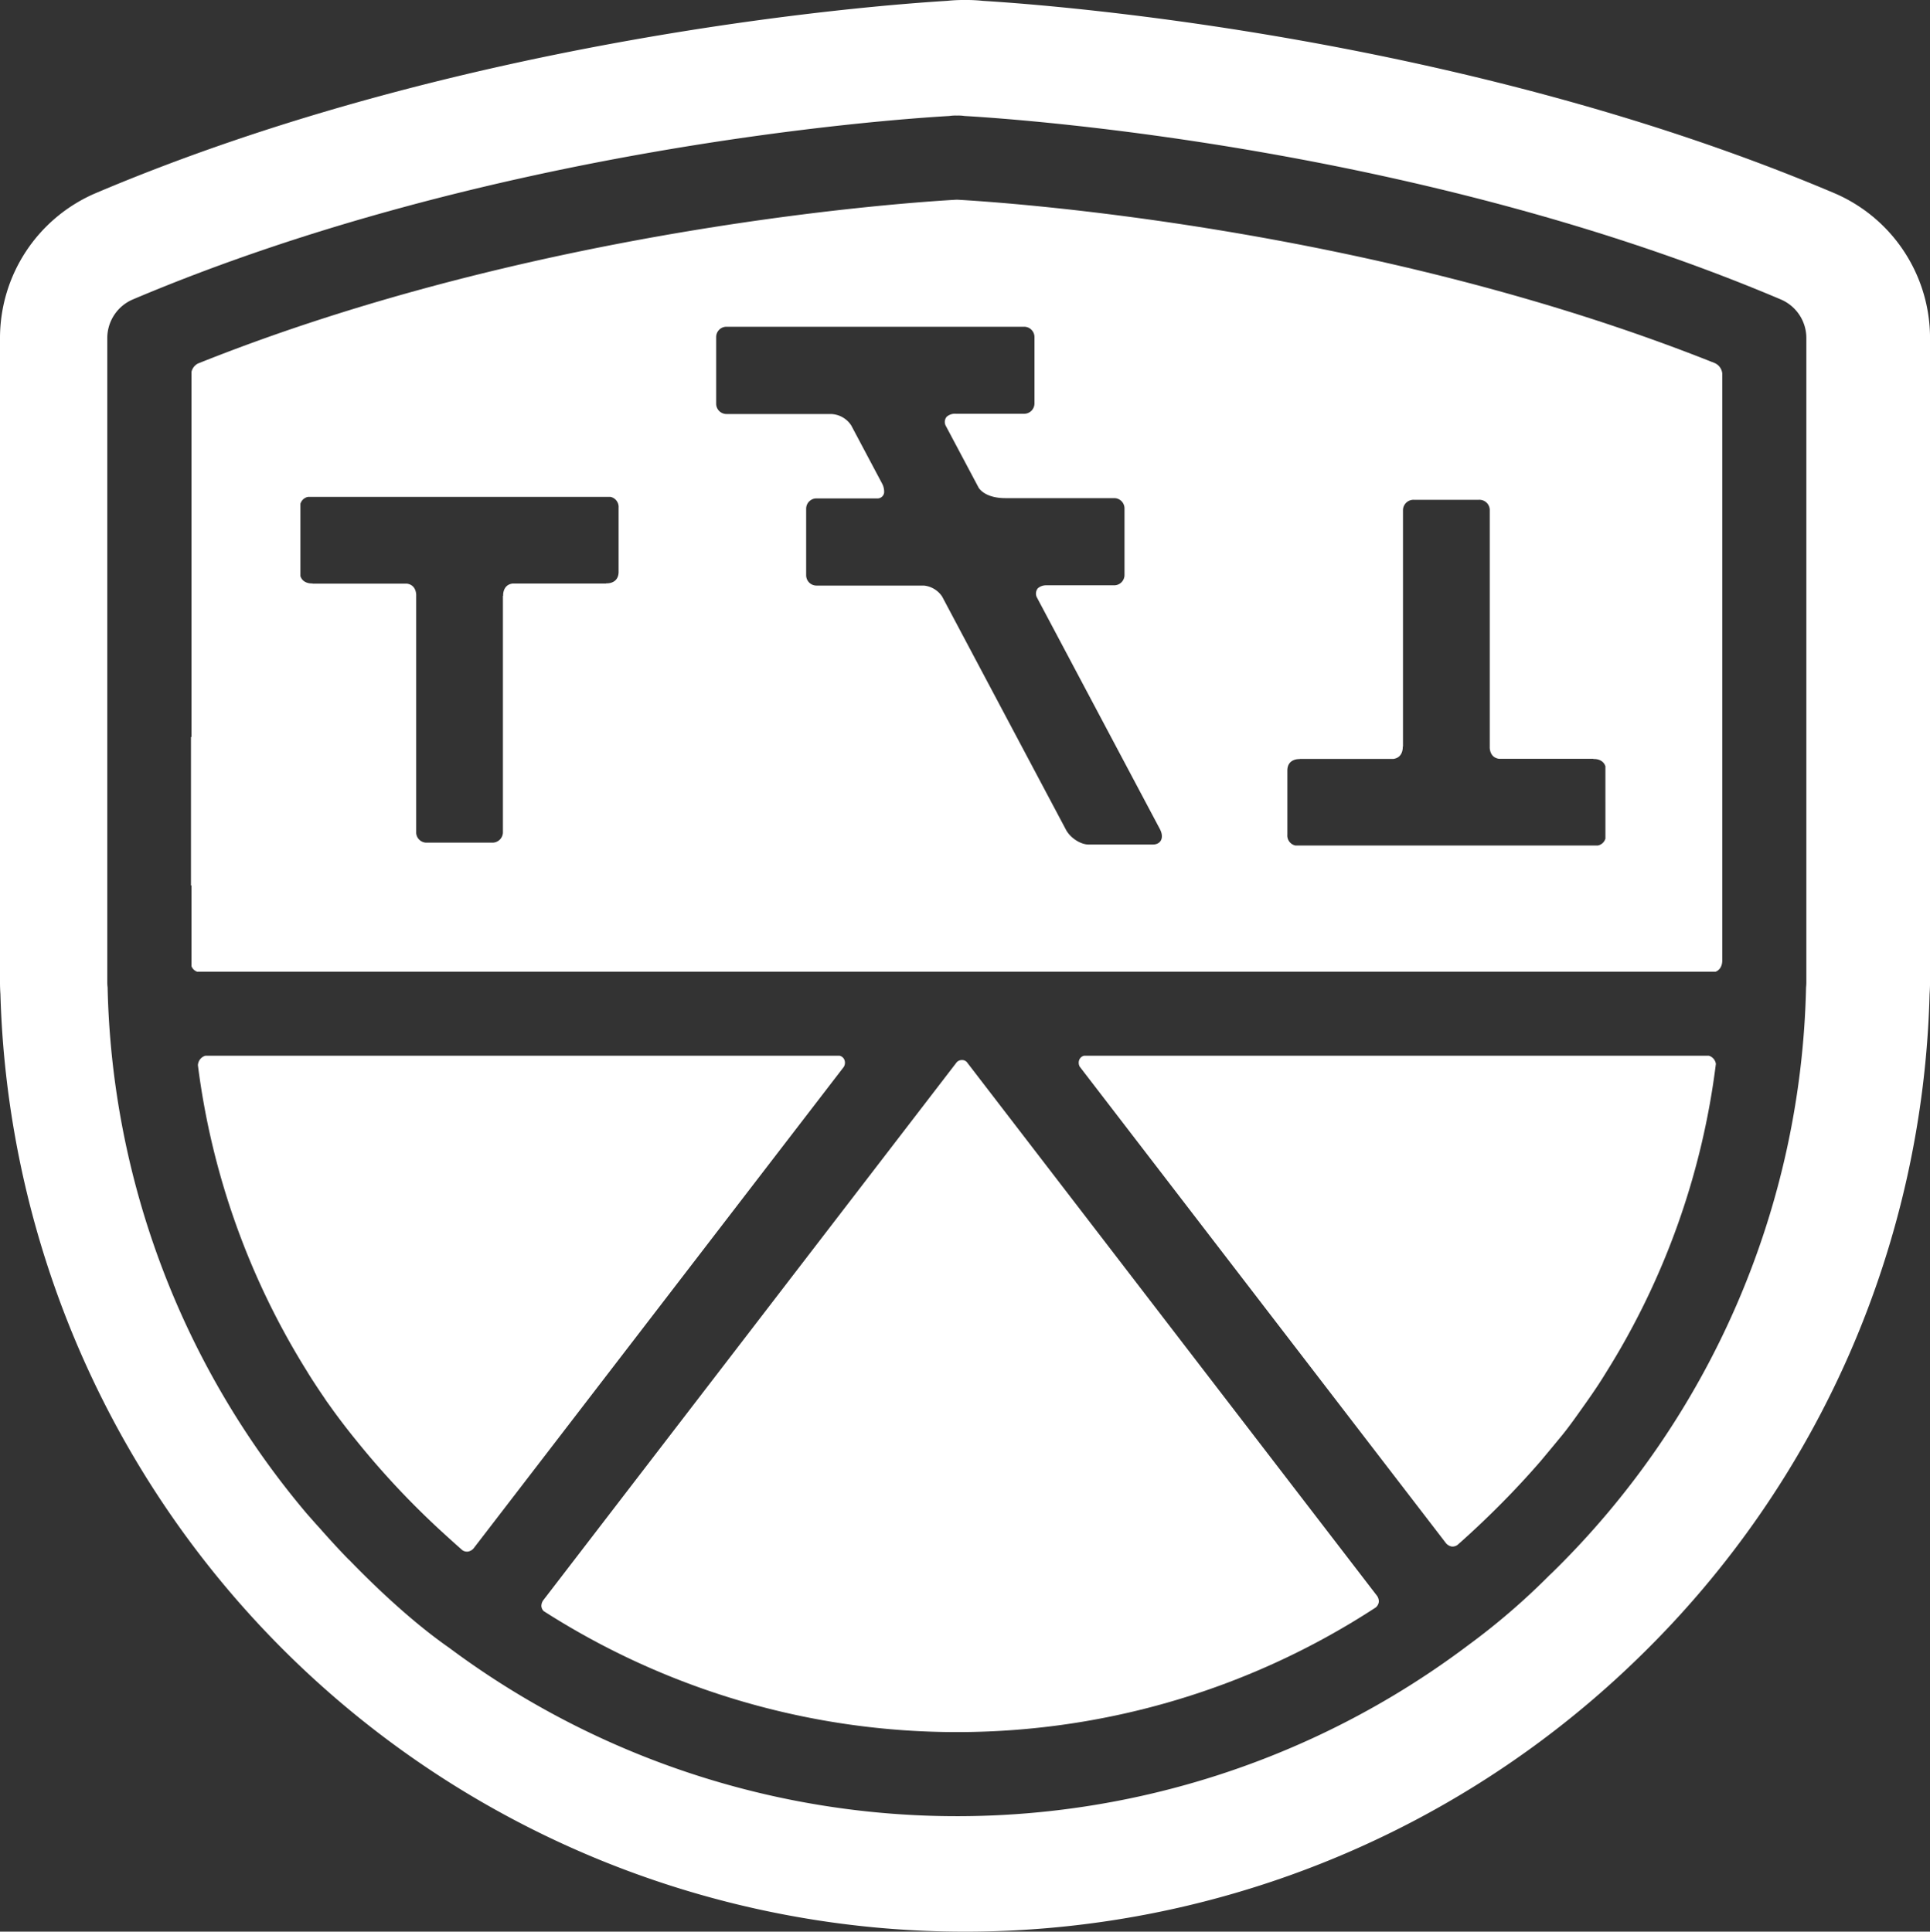
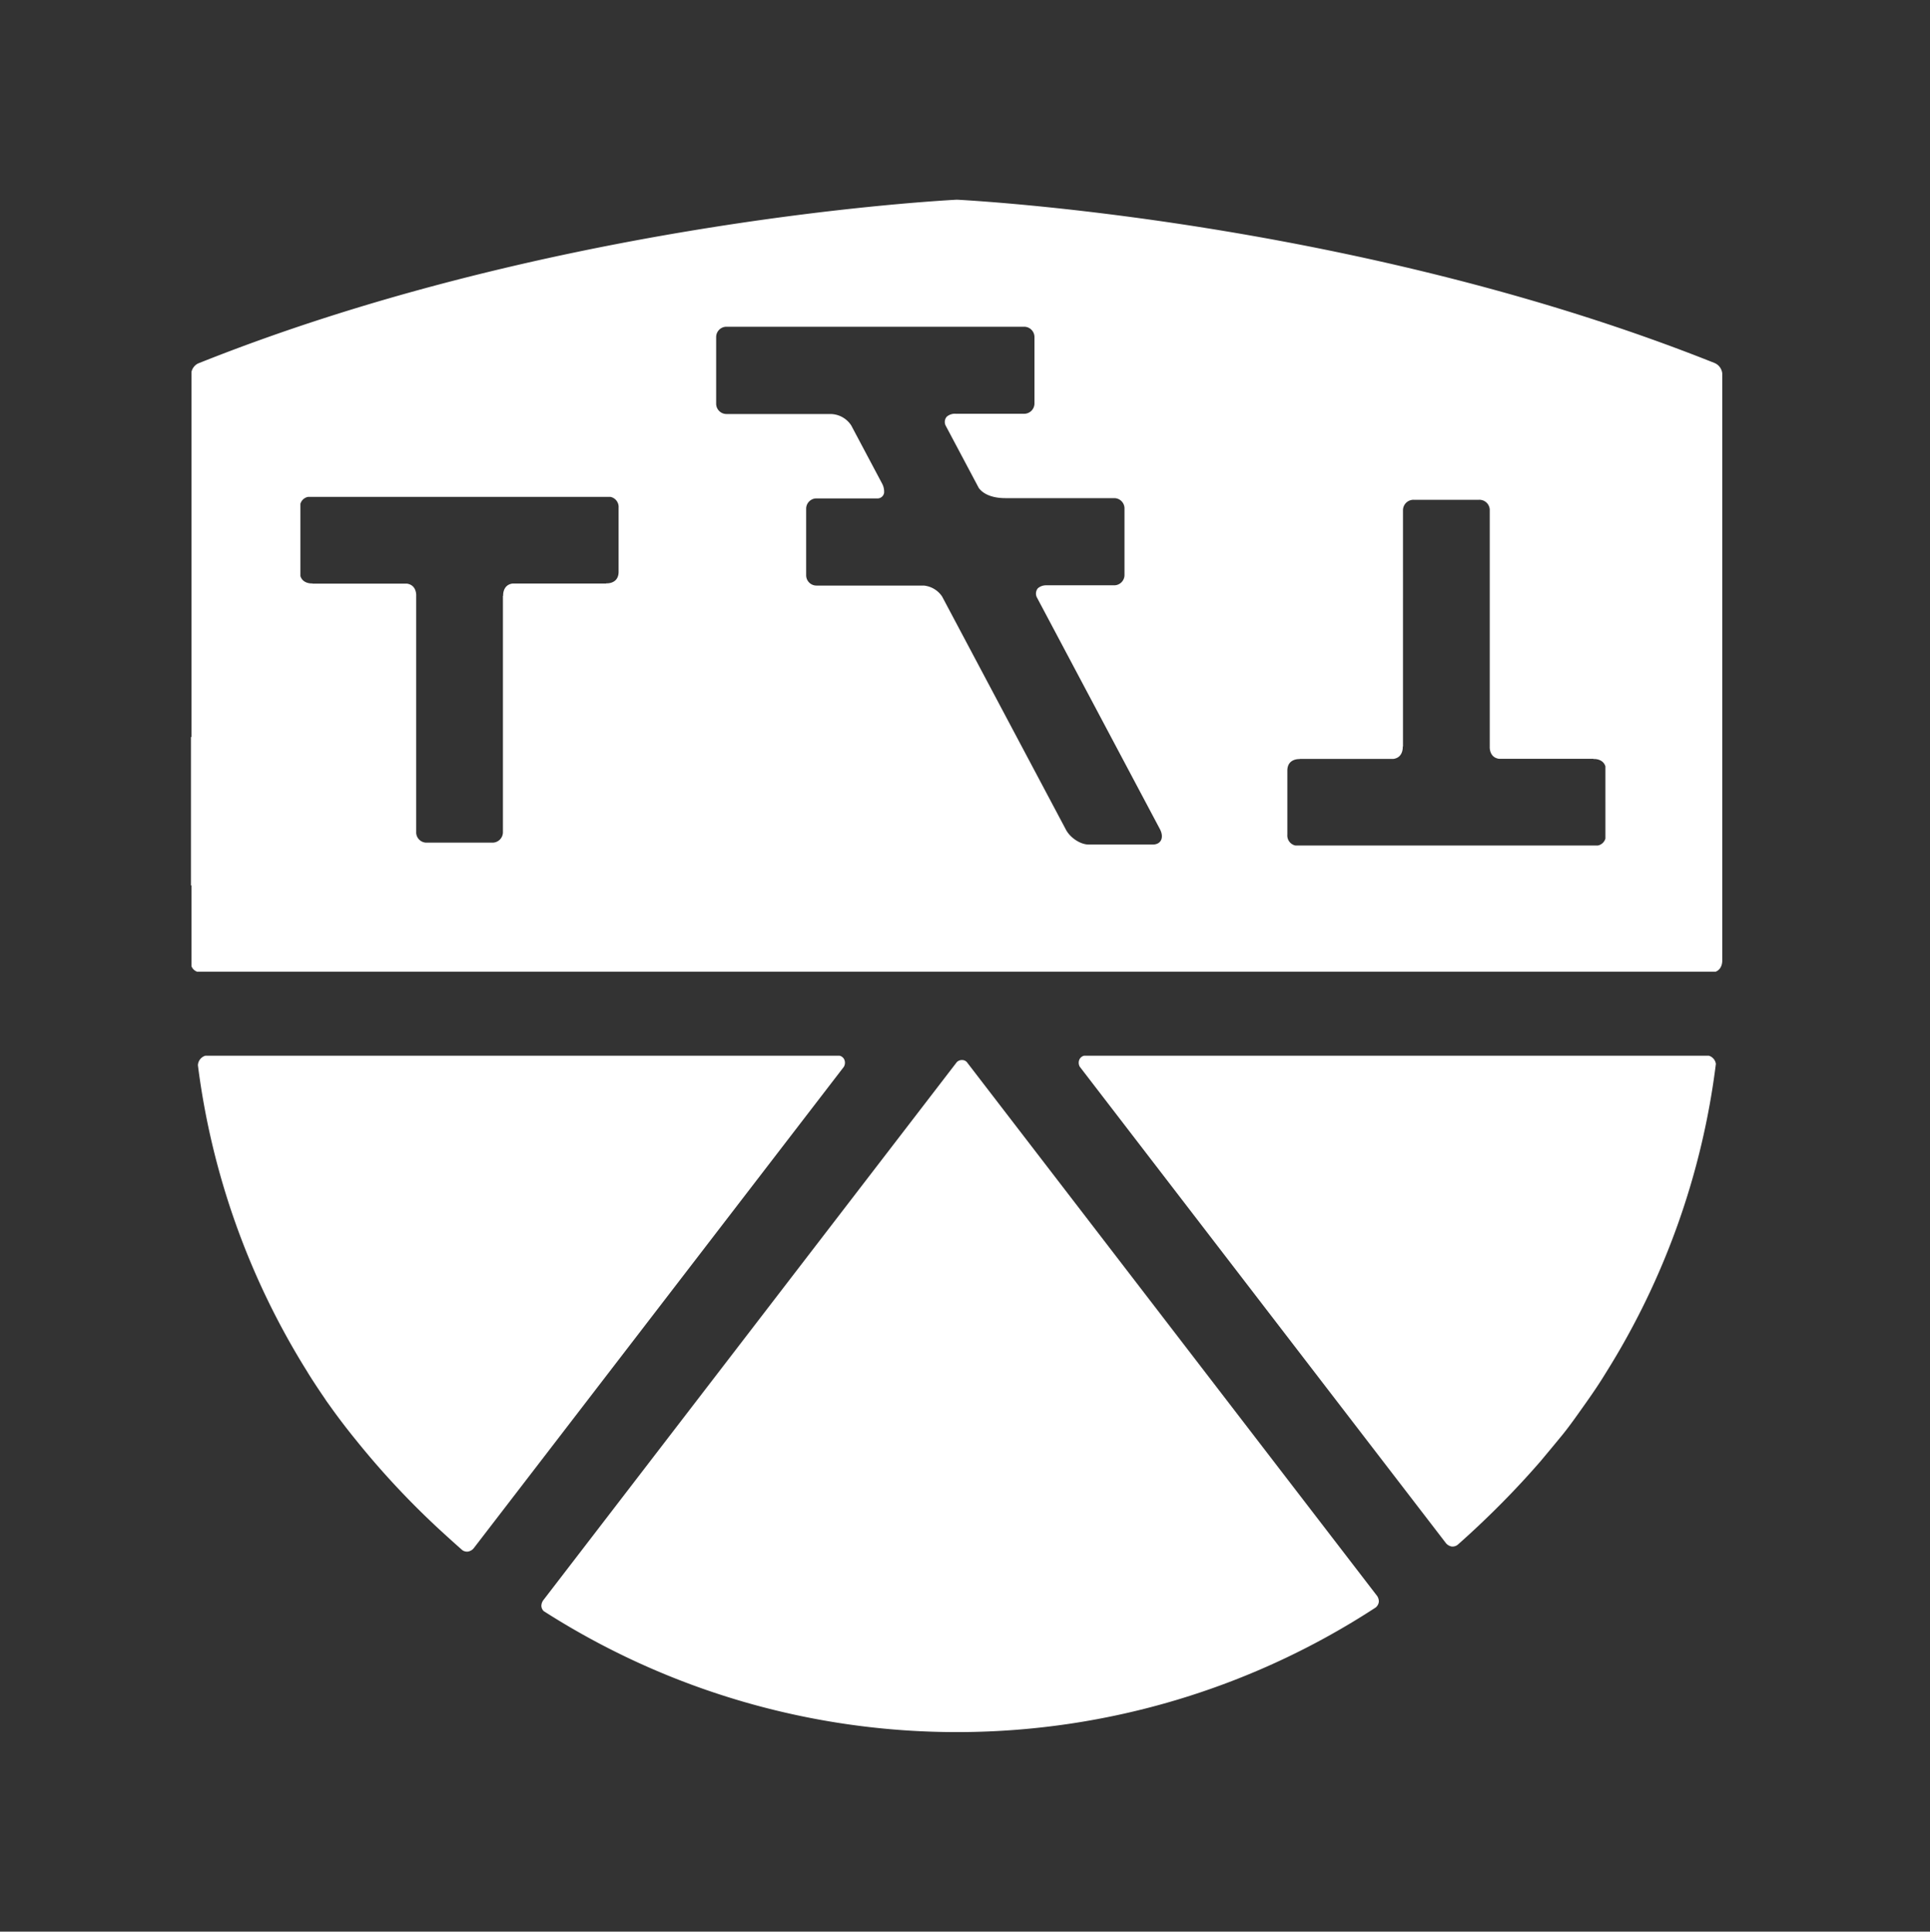
<svg xmlns="http://www.w3.org/2000/svg" id="Layer_1" data-name="Layer 1" viewBox="0 0 648.89 649.55">
  <rect x="0" y="0" width="648.89" height="649.55" fill="#333333" stroke="none" />
  <defs>
    <style>.cls-1{fill:#fff;}</style>
  </defs>
  <title>PSK_Shield_Vector_White</title>
  <path class="cls-1" d="M610.06,365.32h-210a2.33,2.33,0,0,0-1.63,1.34,2.73,2.73,0,0,0,.15,2.36L521.63,529.15a3.26,3.26,0,0,0,2,1.21,2.79,2.79,0,0,0,2-.58c2.53-2.23,5.33-4.79,8.35-7.67,6-5.71,12.77-12.63,19.59-20.51,0,0,4.71-5.63,7.31-8.82,2.42-3,4.6-6.1,6.8-9.21,1.06-1.47,2-2.83,2.88-4.1l.48-.7c2.06-3,3.54-5.37,4.41-6.8a254.7,254.7,0,0,0,37-103.89A3.35,3.35,0,0,0,610.06,365.32Z" transform="translate(-35.55 -10.32)" />
-   <path class="cls-1" d="M652.13,75.21c-124-52.53-260.89-63.06-286.1-64.6a50.22,50.22,0,0,0-5.49-.29h-1.07a51.88,51.88,0,0,0-5.44.28C329,12.13,191.91,22.64,67.86,75.21A53,53,0,0,0,35.55,124V340.67c0,1.32.05,2.63.14,3.93A324.43,324.43,0,0,0,587.35,566.88,322.51,322.51,0,0,0,684.3,344.61c.09-1.3.15-2.62.15-3.94V124A53,53,0,0,0,652.13,75.21Zm-9.26,265.46a15.47,15.47,0,0,1-.1,1.68A283.89,283.89,0,0,1,557.4,539.17c-.39.38-.79.74-1.17,1.12l0,0a231.54,231.54,0,0,1-27,23.22,285.66,285.66,0,0,1-342.73.86c-12.28-8.56-24.58-20.24-33.62-29.57l-.05,0c-3.06-3.13-6-6.35-8.9-9.6-.86-1-1.63-1.82-2.3-2.57-1.89-2.13-3-3.4-3-3.4h0a283.56,283.56,0,0,1-66.9-176.89,13.26,13.26,0,0,1-.11-1.67V124a14.12,14.12,0,0,1,8.62-13C200.72,60,334.46,50.49,354.74,49.32a13.33,13.33,0,0,1,2.53-.14,13.82,13.82,0,0,1,2.58.14C380.28,50.5,513.92,60,634.25,111a14.11,14.11,0,0,1,8.62,13Z" transform="translate(-35.55 -10.32)" />
  <path class="cls-1" d="M360.85,367.78h0a2.14,2.14,0,0,0-1.83-1,2.38,2.38,0,0,0-1.81.74L218.3,548.31a3.28,3.28,0,0,0-.73,2.13,2.64,2.64,0,0,0,.77,1.64,257.53,257.53,0,0,0,279.72-1.2h0a2.9,2.9,0,0,0,1.07-1.93,3.29,3.29,0,0,0-.82-2.28Z" transform="translate(-35.55 -10.32)" />
  <path class="cls-1" d="M319.24,369.09a2.7,2.7,0,0,0,.19-2.43,2.33,2.33,0,0,0-1.63-1.34H104.61a3.51,3.51,0,0,0-2.52,3.22,254.87,254.87,0,0,0,36.65,102.85c.32.54.77,1.28,1.35,2.18.2.32.39.63.6.94,1,1.54,2.24,3.44,3.78,5.68.29.42.56.85.85,1.28l1.07,1.49,1.39,1.94q3.65,5,7.42,9.63A279.29,279.29,0,0,0,186,527.11q2.7,2.46,5,4.48a2.72,2.72,0,0,0,1.87.48,3.22,3.22,0,0,0,2.11-1.34h0Z" transform="translate(-35.55 -10.32)" />
  <path class="cls-1" d="M612.06,132.41c-115.25-46-239.52-54.1-254.79-54.94-15.28.84-139.8,8.91-255.17,55.09a4.2,4.2,0,0,0-2.17,2.81V258.15h-.17v49.92h.17v27.18a3.2,3.2,0,0,0,1.89,1.82H327.39v0h62.48v0H612.36c2.44-.94,2.23-3.87,2.23-3.87l0,0V135.86A4.26,4.26,0,0,0,612.06,132.41ZM243.53,202.7c-.08,4.09-4.14,3.78-4.14,3.78l-.07.07H207.83c-3.37.49-3.11,4.08-3.11,4.08l-.08.08v79.57a3.52,3.52,0,0,1-3.74,3.39H179.2a3.48,3.48,0,0,1-3.72-3.24V210.66l0,0s.26-3.59-3.11-4.08H140.62l-.07-.07s-3.14.24-4-2.47v-24.3a3.33,3.33,0,0,1,2.54-2.33H240.81a3.45,3.45,0,0,1,2.72,3.64Zm179.58,91.61H401.58c-2.79,0-6.25-2.28-7.69-5.07L352.3,210.91a8.36,8.36,0,0,0-6.16-3.68H310.05a3.47,3.47,0,0,1-3.46-3.46v-22.4a3.47,3.47,0,0,1,3.46-3.45h20.28v0A2.25,2.25,0,0,0,332.8,176a5.78,5.78,0,0,0-.64-3l-10.41-19.61a8.43,8.43,0,0,0-7-3.85H279.78a3.47,3.47,0,0,1-3.45-3.46V123.65a3.47,3.47,0,0,1,3.45-3.46H379.89a3.47,3.47,0,0,1,3.46,3.46V146a3.47,3.47,0,0,1-3.46,3.46h-23a4.14,4.14,0,0,0-3.05,1,2.74,2.74,0,0,0-.37,2.93l11.15,21c.81,1.15,3.16,3.44,9,3.44l0,0h36.55a3.46,3.46,0,0,1,3.45,3.45v22.4a3.47,3.47,0,0,1-3.45,3.46H387.24a4.24,4.24,0,0,0-2.75,1,2.83,2.83,0,0,0-.3,3.12l41.36,77.91C427,292,425.9,294.31,423.11,294.31Zm152.2-2a3.33,3.33,0,0,1-2.54,2.33H471.09a3.44,3.44,0,0,1-2.72-3.65V269.36c.08-4.09,4.14-3.78,4.14-3.78l.06-.07h31.49c3.38-.49,3.11-4.09,3.11-4.09l.08-.07V181.78a3.53,3.53,0,0,1,3.75-3.39h21.7a3.48,3.48,0,0,1,3.72,3.24v79.76l0,0s-.27,3.6,3.11,4.09h31.72l.06.07s3.15-.24,4,2.46Z" transform="translate(-35.55 -10.32)" />
</svg>